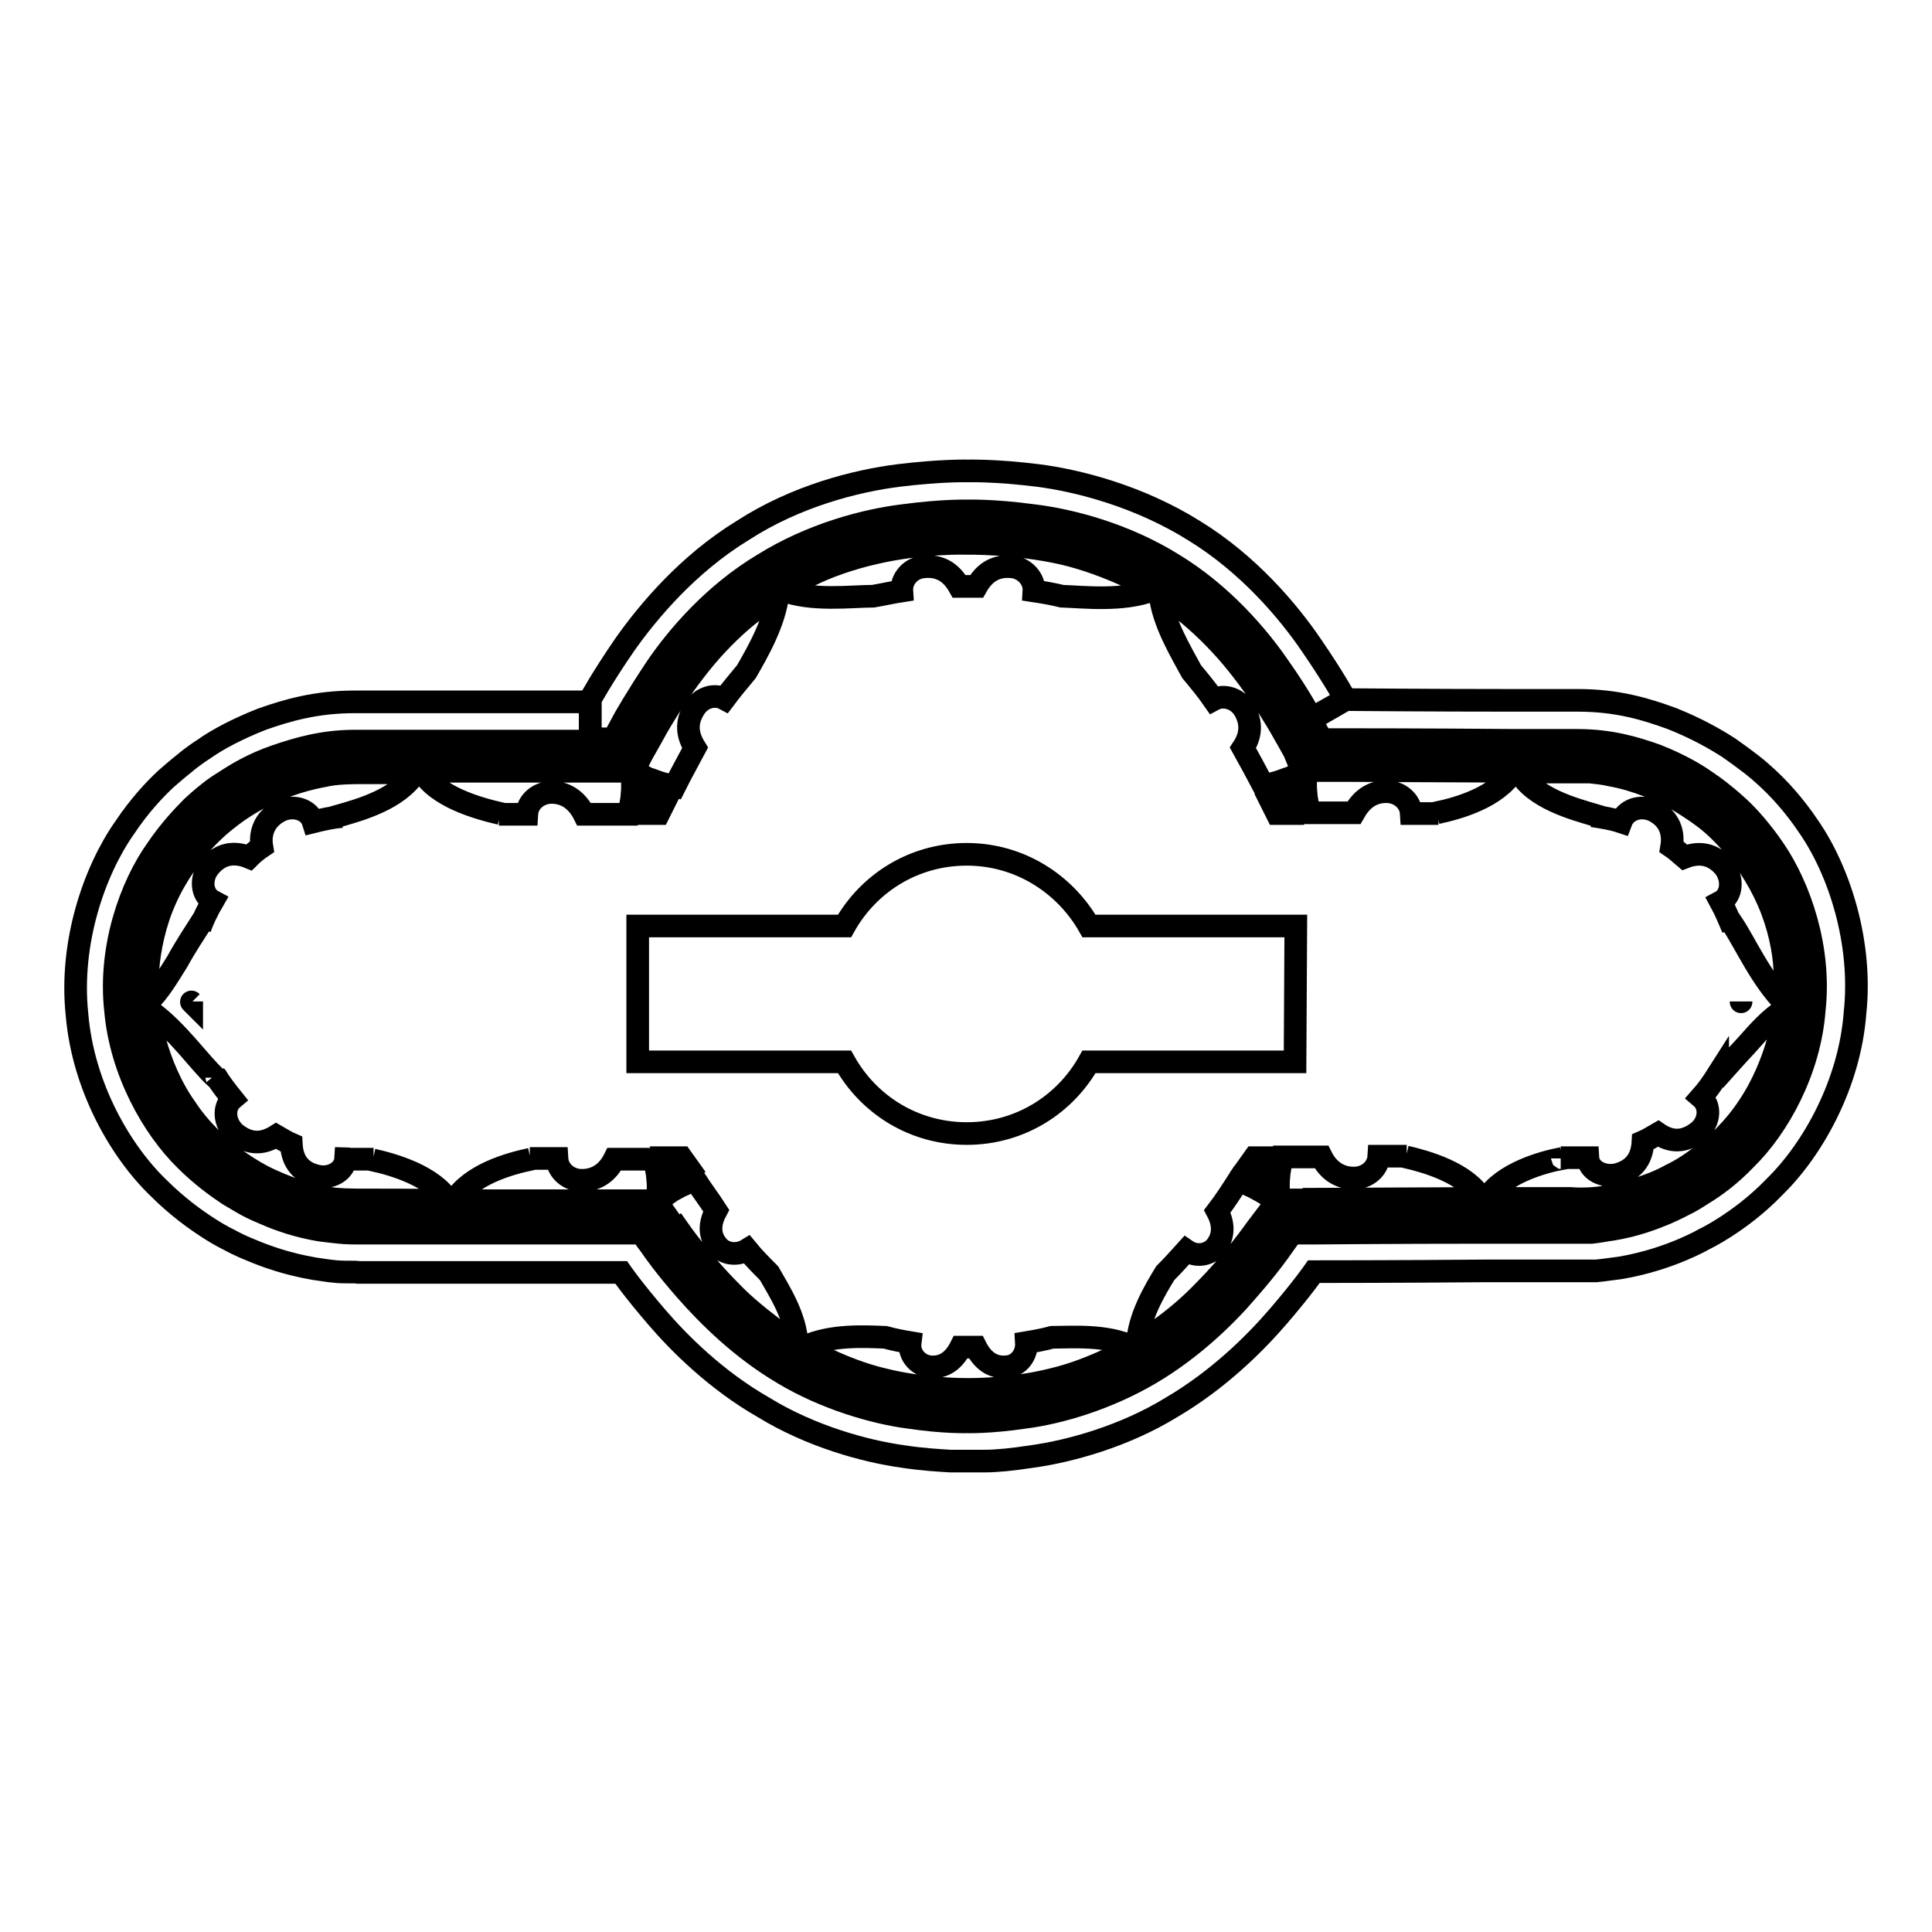
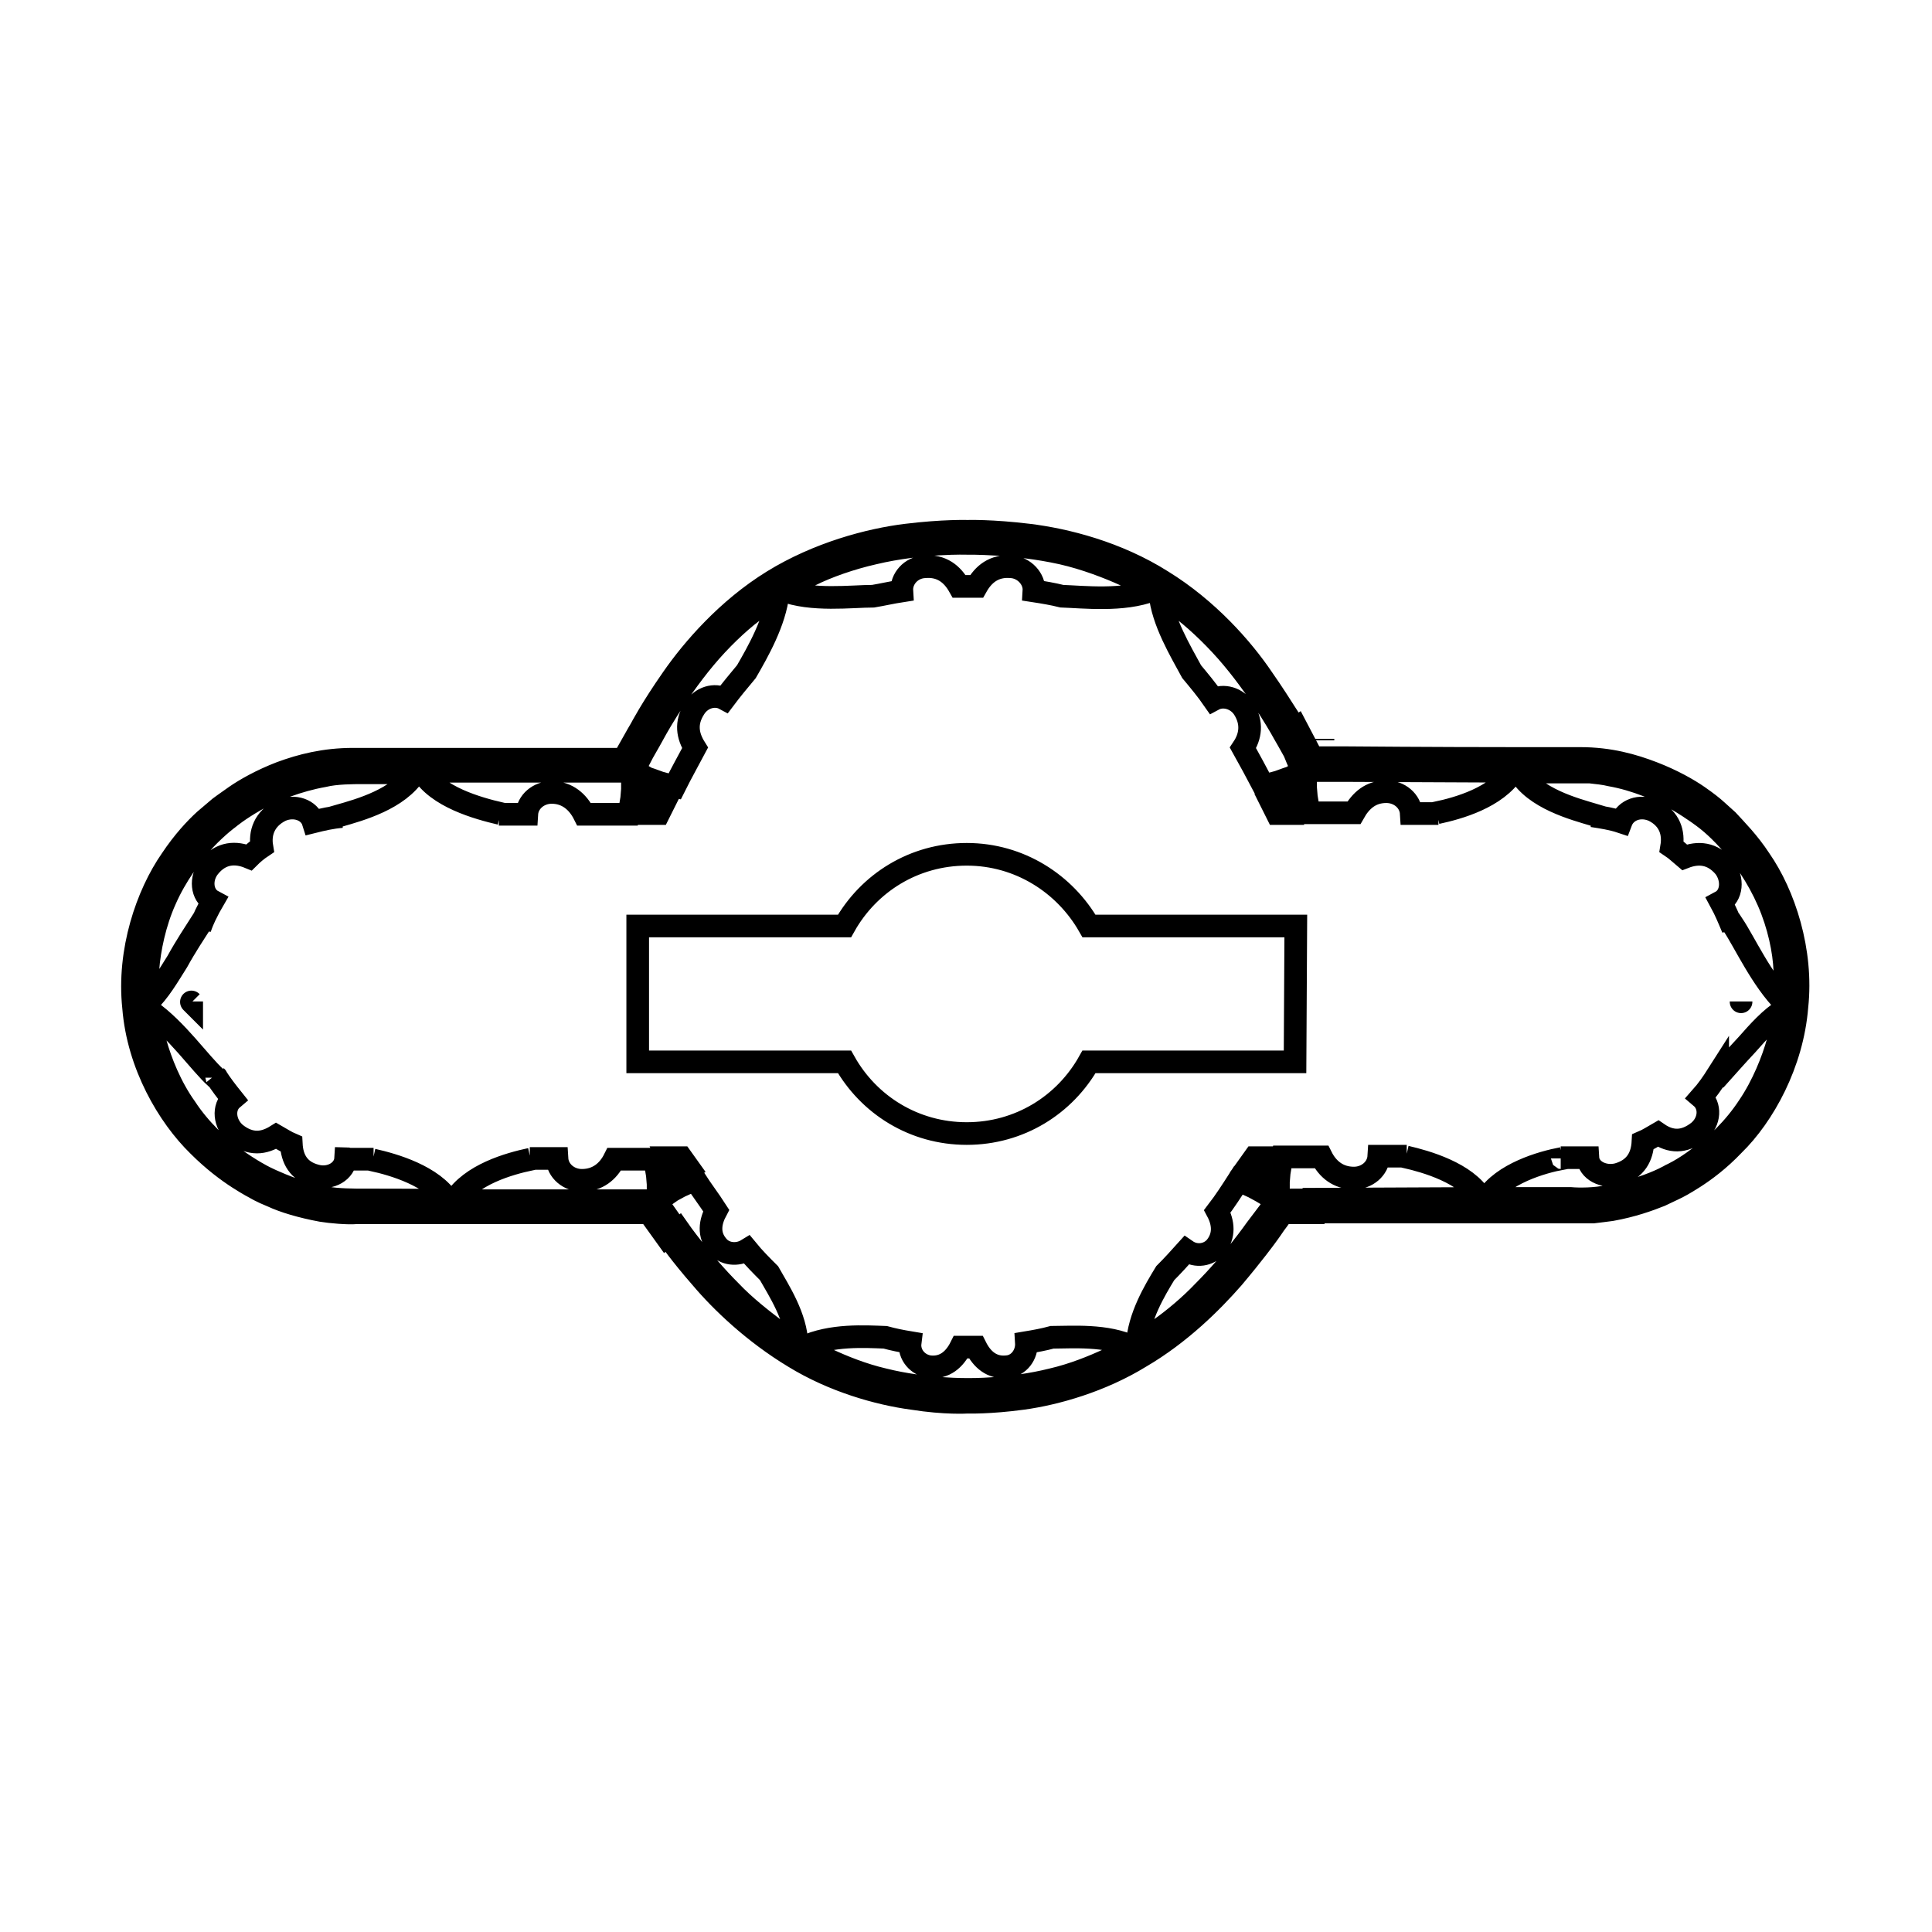
<svg xmlns="http://www.w3.org/2000/svg" version="1.1" x="0px" y="0px" viewBox="0 0 256 256" enable-background="new 0 0 256 256" xml:space="preserve">
  <g>
    <g>
      <g>
        <g>
-           <path stroke-width="3" fill-opacity="0" stroke="#000000" d="M158.2,70.3c-7.2-4.5-15.2-6.6-20.7-7.3c-5.6-0.7-9.2-0.6-9.2-0.6s-3.5-0.1-9.2,0.6c-5.6,0.7-13.6,2.7-20.7,7.3C91.2,74.7,85.9,81,82.8,85.4c-3.1,4.5-4.6,7.3-4.6,7.3l0,0v5.2c0,0,0.8,0,1.6,0c0.4,0,0.8,0,1.1,0c0.1,0,0.3,0,0.3,0c0,0,0.1,0,0.1,0l1.4-2.6l0,0c0,0,1.5-2.7,4.3-6.9c2.8-4.1,7.6-9.7,14.1-13.6c6.4-4,13.6-5.9,18.7-6.5c5.2-0.7,8.5-0.6,8.5-0.6s3.3-0.1,8.5,0.6c5.1,0.6,12.3,2.5,18.7,6.5c6.4,3.9,11.2,9.5,14,13.6c2.9,4.1,4.3,6.9,4.3,6.9l4.5-2.6c0,0-1.5-2.8-4.6-7.3C170.7,81,165.4,74.7,158.2,70.3z" />
-           <path stroke-width="3" fill-opacity="0" stroke="#000000" d="M239.7,109.6c-2-3-4-5.1-5.5-6.5c-1.5-1.4-2.5-2.1-2.5-2.1s-0.9-0.7-2.6-1.9c-1.7-1.1-4.3-2.6-7.6-3.9c-3.3-1.2-7.1-2.4-12.4-2.4c-2.6,0-5.5,0-8.3,0c-11.3,0-22.6-0.1-22.6-0.1l0,0l-4.6,2.6c0,0,0.4,0.7,0.8,1.4c0.2,0.3,0.4,0.7,0.5,1c0.1,0.1,0.1,0.2,0.1,0.3h3.1l0,0c0,0,11.3,0,22.6,0.1c2.8,0,5.6,0,8.3,0c4.4,0,7.7,1,10.5,2c2.8,1.1,5.1,2.4,6.5,3.4c1.5,1,2.3,1.7,2.3,1.7s0.8,0.6,2.1,1.8c1.3,1.2,3,3.1,4.7,5.6c3.4,5,6.2,13.1,5.3,21.2c-0.6,8.1-4.8,15.6-9.1,19.8c-2.1,2.2-4.2,3.7-5.7,4.6c-1.5,1-2.4,1.4-2.4,1.4s-0.9,0.5-2.5,1.2c-1.7,0.7-4,1.6-7.1,2.1c-0.8,0.1-1.7,0.3-2.7,0.4c-0.5,0-1,0-1.4,0h-1c-1.2,0-2.5,0-3.8,0c-2.6,0-5.5,0-8.3,0c-11.3,0-22.6,0.1-22.6,0.1l0,0c0,0-0.7,0-1.3,0c-0.3,0-0.7,0-0.9,0c-0.1,0-0.2,0-0.3,0c0,0-0.1,0-0.1,0l-1.5,2.1l0,0c0,0-1.5,2.2-4.4,5.5c-2.8,3.3-7.3,7.7-12.9,11c-5.6,3.3-11.9,5.2-16.6,5.8c-4.7,0.7-7.7,0.6-7.7,0.6s-3,0.1-7.7-0.6c-4.6-0.6-11.1-2.5-16.6-5.8c-5.6-3.3-10-7.7-12.9-11c-2.9-3.3-4.4-5.5-4.4-5.5s-0.4-0.6-0.8-1.1c-0.2-0.3-0.4-0.6-0.6-0.8c-0.1-0.1-0.1-0.1-0.1-0.2l-2.7,0l0,0c0,0-11.4,0-22.7,0c-2.8,0-5.7,0-8.3,0c-1.3,0-2.6,0-3.8,0c-0.4,0-1.6,0-2.5-0.1c-1-0.1-1.8-0.2-2.6-0.3c-3-0.5-5.5-1.4-7.1-2.1c-1.7-0.7-2.6-1.2-2.6-1.2s-0.9-0.5-2.4-1.4c-1.5-1-3.6-2.5-5.7-4.6c-4.3-4.2-8.6-11.7-9.3-19.9c-0.9-8.2,2-16.4,5.5-21.3c1.7-2.5,3.5-4.4,4.7-5.6c1.3-1.2,2.1-1.8,2.1-1.8s0.8-0.7,2.3-1.6c1.5-1,3.7-2.3,6.6-3.3c2.9-1,6.3-2,10.5-2c2.7,0,5.5,0,8.4,0c11.4,0,22.8,0,22.8,0v-5.2c0,0-11.4,0-22.8,0c-2.8,0-5.7,0-8.4,0c-5.1,0-8.9,1.1-12.3,2.3c-3.3,1.3-5.9,2.7-7.6,3.9c-1.7,1.1-2.6,1.9-2.6,1.9c0,0-0.9,0.7-2.5,2.1c-1.5,1.4-3.5,3.5-5.5,6.5c-4,5.7-7.3,15.2-6.3,24.7c0.8,9.6,5.8,18.2,10.8,23c2.5,2.5,4.9,4.2,6.6,5.3c1.7,1.1,2.8,1.6,2.8,1.6s1,0.6,3,1.4c1.9,0.8,4.7,1.8,8.2,2.4c0.8,0.1,1.8,0.3,3,0.4c1.1,0.1,2.6,0,2.9,0.1c1.2,0,2.5,0,3.8,0c2.6,0,5.5,0,8.3,0c11.3,0,22.7,0,22.7,0c0,0,1.6,2.3,4.7,5.9c3,3.5,7.9,8.4,14.2,12c6.2,3.8,13.4,5.8,18.5,6.5c2.6,0.4,4.7,0.5,6.2,0.6c1.4,0,2.3,0,2.3,0s0.8,0,2.3,0c1.5,0,3.6-0.2,6.2-0.6c5.1-0.7,12.3-2.7,18.5-6.5c6.3-3.7,11.1-8.5,14.2-12.1c3.1-3.6,4.7-5.9,4.7-5.9c0,0,11.3,0,22.6-0.1c2.8,0,5.7,0,8.3,0c1.3,0,2.6,0,3.8,0h1c0.6,0,1.2,0,1.7,0c1.1-0.1,2.3-0.3,3.2-0.4c3.5-0.6,6.3-1.6,8.2-2.4c1.9-0.8,2.9-1.4,2.9-1.4s1.1-0.5,2.8-1.6c1.7-1.1,4.1-2.8,6.6-5.4c5-4.9,9.9-13.6,10.6-23C246.8,124.9,243.7,115.4,239.7,109.6z" />
-           <path stroke-width="3" fill-opacity="0" stroke="#000000" d="M81.3 97.9L81.3 97.9 81.3 97.9 81.3 97.9 81.2 98.1 z" />
-           <path stroke-width="3" fill-opacity="0" stroke="#000000" d="M85.1 163.2L85.1 163.2 85.1 163.3 85.1 163.3 85.2 163.3 z" />
-           <path stroke-width="3" fill-opacity="0" stroke="#000000" d="M171.3 163.3L171.3 163.3 171.4 163.3 171.4 163.3 171.4 163.3 171.5 163.2 z" />
          <path stroke-width="3" fill-opacity="0" stroke="#000000" d="M175.3,98.1L175.3,98.1c0,0,0-0.1,0-0.1c0,0,0,0,0-0.1h0L175.3,98.1z" />
          <path stroke-width="3" fill-opacity="0" stroke="#000000" d="M175.3,98.1L175.3,98.1L175.3,98.1z" />
          <path stroke-width="3" fill-opacity="0" stroke="#000000" d="M167.3,89.9c-2.7-4-7.3-9.2-13.3-12.9c-6-3.8-12.8-5.5-17.7-6.1c-4.9-0.6-8.1-0.5-8.1-0.5s-3.2-0.1-8.1,0.5c-4.9,0.6-11.7,2.4-17.7,6.1c-6,3.7-10.6,9-13.3,12.9c-2.8,4-4.2,6.7-4.2,6.7s-0.6,1-1.2,2.1c-0.3,0.5-0.6,1.1-0.8,1.4c-0.1,0.2-0.2,0.3-0.2,0.5h-4.7c0,0-11.4,0-22.8,0c-2.8,0-5.7,0-8.4,0c-3.8,0-6.9,0.8-9.6,1.8c-2.6,1-4.7,2.2-6,3.1c-1.3,0.9-2.1,1.5-2.1,1.5s-0.7,0.6-2,1.7c-1.2,1.1-2.8,2.8-4.4,5.2c-3.2,4.6-5.8,12.1-5,19.6c0.6,7.6,4.6,14.4,8.6,18.3c2,2,3.9,3.4,5.3,4.3c1.4,0.9,2.2,1.3,2.2,1.3s0.8,0.5,2.3,1.1c1.5,0.7,3.8,1.4,6.5,1.9c1.2,0.2,3.5,0.4,4.6,0.3c1.2,0,2.5,0,3.8,0c2.7,0,5.5,0,8.3,0c11.4,0,22.7,0,22.7,0s1,0,2,0c0.5,0,1,0,1.4,0c0.2,0,0.4,0,0.5,0c0,0,0.1,0,0.1,0l0,0l2.3,3.2l1.3-1l-2.6-3.7l0.5-0.4l0.5-0.3l1-0.7l1.1-0.6l1.1-0.5l0.9-0.4c0.9,1.4,1.9,2.7,2.8,4.1c-0.8,1.5-1.1,3.2,0.2,4.7c0.9,1.1,2.6,1.3,3.9,0.5c0.9,1.1,1.9,2.1,2.9,3.1c1.3,2.3,3.6,5.8,3.7,9.4c0,0-1.3-0.7-3-2c-1.7-1.3-3.9-3-5.8-5c-3.9-3.9-6.9-8.2-6.9-8.2l-1.3,1c0,0,1.5,2.2,4.3,5.4c2.7,3.2,7,7.3,12.3,10.5c5.2,3.2,11.2,4.9,15.7,5.5c4.4,0.7,7.3,0.5,7.3,0.5s2.9,0.1,7.3-0.5c4.4-0.6,10.4-2.3,15.6-5.5c5.3-3.1,9.5-7.3,12.3-10.5c2.7-3.2,4.3-5.4,4.3-5.4h0c0,0,0.6-0.8,1.2-1.7c0.3-0.4,0.6-0.8,0.8-1.1c0.1-0.1,0.2-0.3,0.3-0.4l4,0v-1.7l-4.6,0l0-0.6l0-0.6l0-1.2l0.1-1.2l0.2-1.2l0.2-0.9l5.2,0c0.8,1.6,2.2,2.8,4.3,2.8c1.7,0,3.2-1.2,3.3-2.9h3.7c-0.1,0-0.1,0-0.1,0v0.1c2.6,0.6,8,2.1,10,5.5l-22.2,0.1v1.7c0,0,11.3,0,22.6,0c2.8,0,5.7,0,8.3,0c1.3,0,2.6,0,3.8,0c0.8,0,1.5,0,2.3,0c0.8-0.1,1.7-0.2,2.4-0.3c2.8-0.5,5-1.3,6.5-1.9c1.5-0.7,2.3-1.1,2.3-1.1s0.8-0.4,2.2-1.3c1.4-0.9,3.3-2.3,5.2-4.3c4-3.9,7.8-10.8,8.4-18.3c0.8-7.4-1.7-14.9-4.9-19.5c-1.5-2.3-3.2-4-4.3-5.2c-1.2-1.1-1.9-1.7-1.9-1.7s-0.7-0.6-2-1.5c-1.3-0.9-3.4-2.1-6-3.1c-2.6-1-5.7-1.9-9.6-1.9c-2.6,0-5.5,0-8.3,0c-11.3,0-22.6-0.1-22.6-0.1c0,0-1.2,0-2.4,0c-0.6,0-1.2,0-1.6,0c-0.2,0-0.4,0-0.5,0c-0.1,0-0.1,0-0.1,0l-2.1-4l0,0C171.5,96.6,170.1,93.9,167.3,89.9z M107.4,76.2c2.2-1.1,5.3-2.2,8.4-2.9c6.3-1.5,12.4-1.3,12.4-1.3s6.2-0.1,12.5,1.3c3.1,0.7,6.2,1.9,8.4,2.9c2.2,1.1,3.6,2,3.6,2c-3.9,1.5-9.1,0.9-12,0.8c-1.2-0.3-2.4-0.5-3.7-0.7c0.1-1.6-1.3-3.1-3-3.2c-2.3-0.2-3.7,1-4.6,2.6c-0.4,0-0.7,0-1.2,0c-0.4,0-0.7,0-1.1,0c-0.9-1.6-2.3-2.8-4.6-2.6c-1.8,0.1-3.1,1.6-3,3.2c-1.3,0.2-2.6,0.5-3.8,0.7c-2.8,0-8.2,0.7-12-0.8C103.8,78.1,105.2,77.2,107.4,76.2z M85.2,99.7c0.7-1.2,1.3-2.3,1.3-2.3s2.8-5.3,6.9-10.2c2-2.4,4.4-4.7,6.4-6.2c1.9-1.5,3.3-2.4,3.3-2.4c-0.4,3.8-2.7,7.8-4.2,10.4c-1,1.2-2,2.4-2.9,3.6c-1.3-0.7-3.1-0.2-4,1.3c-1.2,1.9-0.9,3.6,0.1,5.2c-0.9,1.7-1.8,3.3-2.7,5.1l-0.9-0.2l-1.1-0.3l-1.1-0.4l-0.6-0.2l-0.5-0.3l-0.5-0.3l-0.5-0.3C83.9,102,84.6,100.9,85.2,99.7z M85.6,105.1c0.1,0,0.2,0.1,0.3,0.1c0.3,0.1,0.6,0.2,1,0.3c0.6,0.2,1.2,0.4,1.3,0.5l-0.9,1.8h-2.1L85.6,105.1C85.6,105.1,85.6,105.1,85.6,105.1z M85.6,104.9L85.6,104.9L85.6,104.9L85.6,104.9L85.6,104.9L85.6,104.9z M19.6,128.4c0.2-2.6,0.9-6.1,2.3-9.2c1.4-3.2,3.5-6,5.2-7.9c1.8-1.9,3.2-2.9,3.2-2.9l0,0c0,0,1.3-1.1,3.6-2.4c2.3-1.3,5.6-2.6,9-3.2c1.6-0.4,4-0.4,5-0.4c1.3,0,2.5,0,3.6,0c2.1,0,3.5,0,3.5,0c-2.2,3.5-7.3,4.9-10.1,5.7l0,0.1c0.1,0,0.3,0,0.4,0c-1.3,0.1-2.6,0.4-3.8,0.7c-0.5-1.6-2.5-2.3-4.3-1.5c-2.2,1.1-2.8,3-2.5,4.8c-0.6,0.4-1.2,0.9-1.7,1.4c-1.7-0.7-3.7-0.7-5.3,1.3c-1.2,1.5-1,3.7,0.5,4.5c-0.7,1.2-1.3,2.4-1.7,3.6c0-0.1,0-0.3,0.1-0.5l-0.1,0c-0.7,1.1-1.9,2.9-3,4.9c-1.2,1.9-2.4,4-4,5.5C19.6,132.8,19.4,131.1,19.6,128.4z M25.4,132.8C25.4,132.8,25.3,132.7,25.4,132.8c0-0.1,0-0.1,0-0.1C25.4,132.7,25.4,132.8,25.4,132.8z M48.2,159c-1.1,0-3.6,0-5-0.3c-1.6-0.3-3.1-0.7-4.3-1.1c-2.5-0.9-4-1.7-4-1.7s-1.6-0.8-3.7-2.3c-2.1-1.5-4.7-3.9-6.6-6.8c-2-2.8-3.3-6.1-4-8.6c-0.7-2.6-0.8-4.3-0.8-4.3c3.6,2.5,6.7,7,8.8,8.9l0.1,0c0-0.1,0-0.1-0.1-0.2c0.7,1.1,1.4,2,2.2,3c-1.3,1.1-1.1,3.3,0.4,4.6c2,1.6,3.8,1.3,5.4,0.3c0.7,0.4,1.3,0.8,2,1.1c0.1,1.9,0.9,3.6,3.3,4.2c1.9,0.5,3.8-0.6,3.9-2.3c0.2,0,0.3,0.1,0.5,0.1h3.2c0,0-0.1,0-0.1,0v0.1c2.7,0.6,8,2.1,10.1,5.5C59.4,159,53.8,159,48.2,159z M55.9,102.2l22.4,0h5.4l0.1,0.6l0,0.6l0,0.6l0,0.6l-0.1,1.2l-0.2,1.2l-0.2,0.9h-5.9c-0.8-1.6-2.2-2.9-4.3-2.9c-1.7,0-3.2,1.2-3.3,2.9h-3.7c0,0,0.1,0,0.2,0v-0.1C63.3,107.1,57.9,105.6,55.9,102.2z M87.2,158.5l0,0.6h-4.6l-22.4,0c2.2-3.5,7.3-4.9,10.1-5.5v-0.1c0,0-0.1,0-0.1,0h3.6c0.1,1.7,1.6,2.9,3.3,2.9c2.1,0,3.5-1.2,4.3-2.8h5.3l0.2,0.9l0.2,1.2l0.1,1.2l0,0.6l0,0.6L87.2,158.5z M88.8,156.2C88.8,156.2,88.8,156.2,88.8,156.2c0-0.1,0-0.2,0-0.4c0-0.3-0.1-0.7-0.1-1c-0.1-0.6-0.1-1.2-0.2-1.4h1.8l1,1.4L88.8,156.2z M139.4,182.8c-5.6,1.4-11.1,1.3-11.1,1.3s-5.6,0.1-11.2-1.3c-5.6-1.3-10.6-4.3-10.6-4.3c3.6-1.7,8.2-1.4,10.8-1.3c1.1,0.3,2.1,0.5,3.3,0.7c-0.2,1.6,1,3,2.6,3.2c2,0.2,3.3-1,4.1-2.6c0.3,0,0.7,0,1,0c0.3,0,0.7,0,1,0c0.8,1.6,2.1,2.8,4.1,2.6c1.6-0.1,2.7-1.6,2.6-3.2c1.2-0.2,2.3-0.4,3.4-0.7c2.5,0,7.3-0.4,10.7,1.3C150,178.5,145,181.5,139.4,182.8z M166.4,162.9c0,0-3,4.3-6.9,8.2c-1.9,2-4.1,3.8-5.8,5c-1.7,1.3-3,2-3,2c0.2-3.6,2.3-7.1,3.7-9.4c1-1,1.9-2,2.8-3c1.3,0.9,3,0.6,3.9-0.5c1.2-1.5,1-3.2,0.2-4.7c1-1.3,1.9-2.7,2.8-4.1l0.9,0.4l1.1,0.5l1.1,0.6l1,0.6l0.5,0.3l0.5,0.4L166.4,162.9z M167.7,156.2c-0.1,0-0.2-0.1-0.3-0.2c-0.3-0.1-0.6-0.3-0.9-0.5c-0.6-0.3-1.1-0.6-1.3-0.7l1-1.4h1.8L167.7,156.2C167.7,156.2,167.7,156.2,167.7,156.2z M167.7,156.3L167.7,156.3L167.7,156.3L167.7,156.3L167.7,156.3z M171.6,140.7h-27.3c-3.2,5.7-9.2,9.5-16.2,9.5c-7,0-13-3.8-16.2-9.5H84.5v-18h27.4c3.2-5.7,9.2-9.5,16.2-9.5c7,0,13,3.9,16.2,9.5h27.4L171.6,140.7L171.6,140.7z M171,105.4c0,0.3,0.1,0.7,0.1,1c0.1,0.6,0.2,1.2,0.2,1.4h-2.1l-0.9-1.8l2.6-1l0,0C171,105.1,171,105.3,171,105.4z M204.8,102.3c1.1,0,2.3,0,3.6,0c0.7,0,1.5,0,2.3,0c0.9,0.1,1.9,0.2,2.7,0.4c3.4,0.6,6.6,2,8.9,3.3c2.2,1.3,3.6,2.4,3.6,2.4s1.4,1,3.2,3c1.8,1.9,3.8,4.8,5.2,8c1.4,3.2,2.1,6.6,2.2,9.2c0.2,2.6,0,4.3,0,4.3c-3.1-3.1-5.3-8-6.9-10.4l-0.1,0c0,0.1,0.1,0.3,0.1,0.5c-0.5-1.2-1-2.4-1.6-3.5c1.5-0.8,1.7-3,0.5-4.6c-1.6-1.9-3.5-2-5.3-1.3c-0.6-0.5-1.1-1-1.7-1.4c0.3-1.8-0.2-3.7-2.4-4.8c-1.8-0.8-3.7-0.1-4.3,1.5c-1.2-0.4-2.5-0.6-3.8-0.8c0.1,0,0.2,0,0.3,0v-0.1c-2.7-0.8-8-2.2-10-5.7C201.3,102.2,202.7,102.3,204.8,102.3z M230.7,132.7L230.7,132.7C230.7,132.8,230.7,132.7,230.7,132.7C230.7,132.7,230.7,132.7,230.7,132.7z M207,153.5L207,153.5c0-0.1-0.1-0.1-0.2-0.1h3.5c0,0,0.1,0,0.1,0c0.1,1.7,2.1,2.7,4,2.2c2.4-0.7,3.2-2.4,3.3-4.3c0.7-0.3,1.3-0.7,2-1.1c1.6,1.1,3.4,1.3,5.4-0.3c1.5-1.3,1.6-3.4,0.3-4.5c0.8-0.9,1.5-1.9,2.2-3c0,0.1,0,0.1,0,0.2l0.1,0c0.9-1,2.3-2.6,3.8-4.2c1.5-1.7,3.1-3.5,4.9-4.6c0,0-0.1,1.7-0.8,4.2c-0.7,2.5-2,5.8-3.9,8.6c-1.9,2.9-4.4,5.3-6.6,6.8c-2.1,1.6-3.7,2.3-3.7,2.3s-1.5,0.9-4,1.7c-1.2,0.4-2.7,0.8-4.3,1.1c-1.6,0.4-3.9,0.4-5,0.3c-5.6,0-11.1,0-11.1,0C199.1,155.5,204.3,154,207,153.5z M172.9,102.7l0-0.6l5.3,0l22.3,0.1c-2.2,3.5-7.3,4.9-10.1,5.5v0.1c0.1,0,0.1,0,0.2,0H187c-0.1-1.7-1.6-2.9-3.3-2.9c-2.1,0-3.4,1.2-4.3,2.8l-5.9,0l-0.2-0.9l-0.2-1.2l-0.1-1.2l0-0.6l0-0.6L172.9,102.7z M172.6,102.1l-0.5,0.3l-0.5,0.3l-0.5,0.3l-0.6,0.2l-1.1,0.4l-1.1,0.3l-0.9,0.2c-0.9-1.7-1.8-3.4-2.7-5c1-1.5,1.3-3.3,0.1-5.2c-0.9-1.4-2.7-1.9-4-1.2c-0.9-1.3-1.9-2.5-2.9-3.7c-1.4-2.6-3.9-6.7-4.2-10.4c0,0,1.4,0.9,3.3,2.4c1.9,1.5,4.3,3.8,6.3,6.2c4.1,4.9,6.9,10.1,6.9,10.1s0.7,1.2,1.3,2.3C172,100.9,172.6,102.1,172.6,102.1z" />
        </g>
      </g>
      <g />
      <g />
      <g />
      <g />
      <g />
      <g />
      <g />
      <g />
      <g />
      <g />
      <g />
      <g />
      <g />
      <g />
      <g />
    </g>
  </g>
</svg>